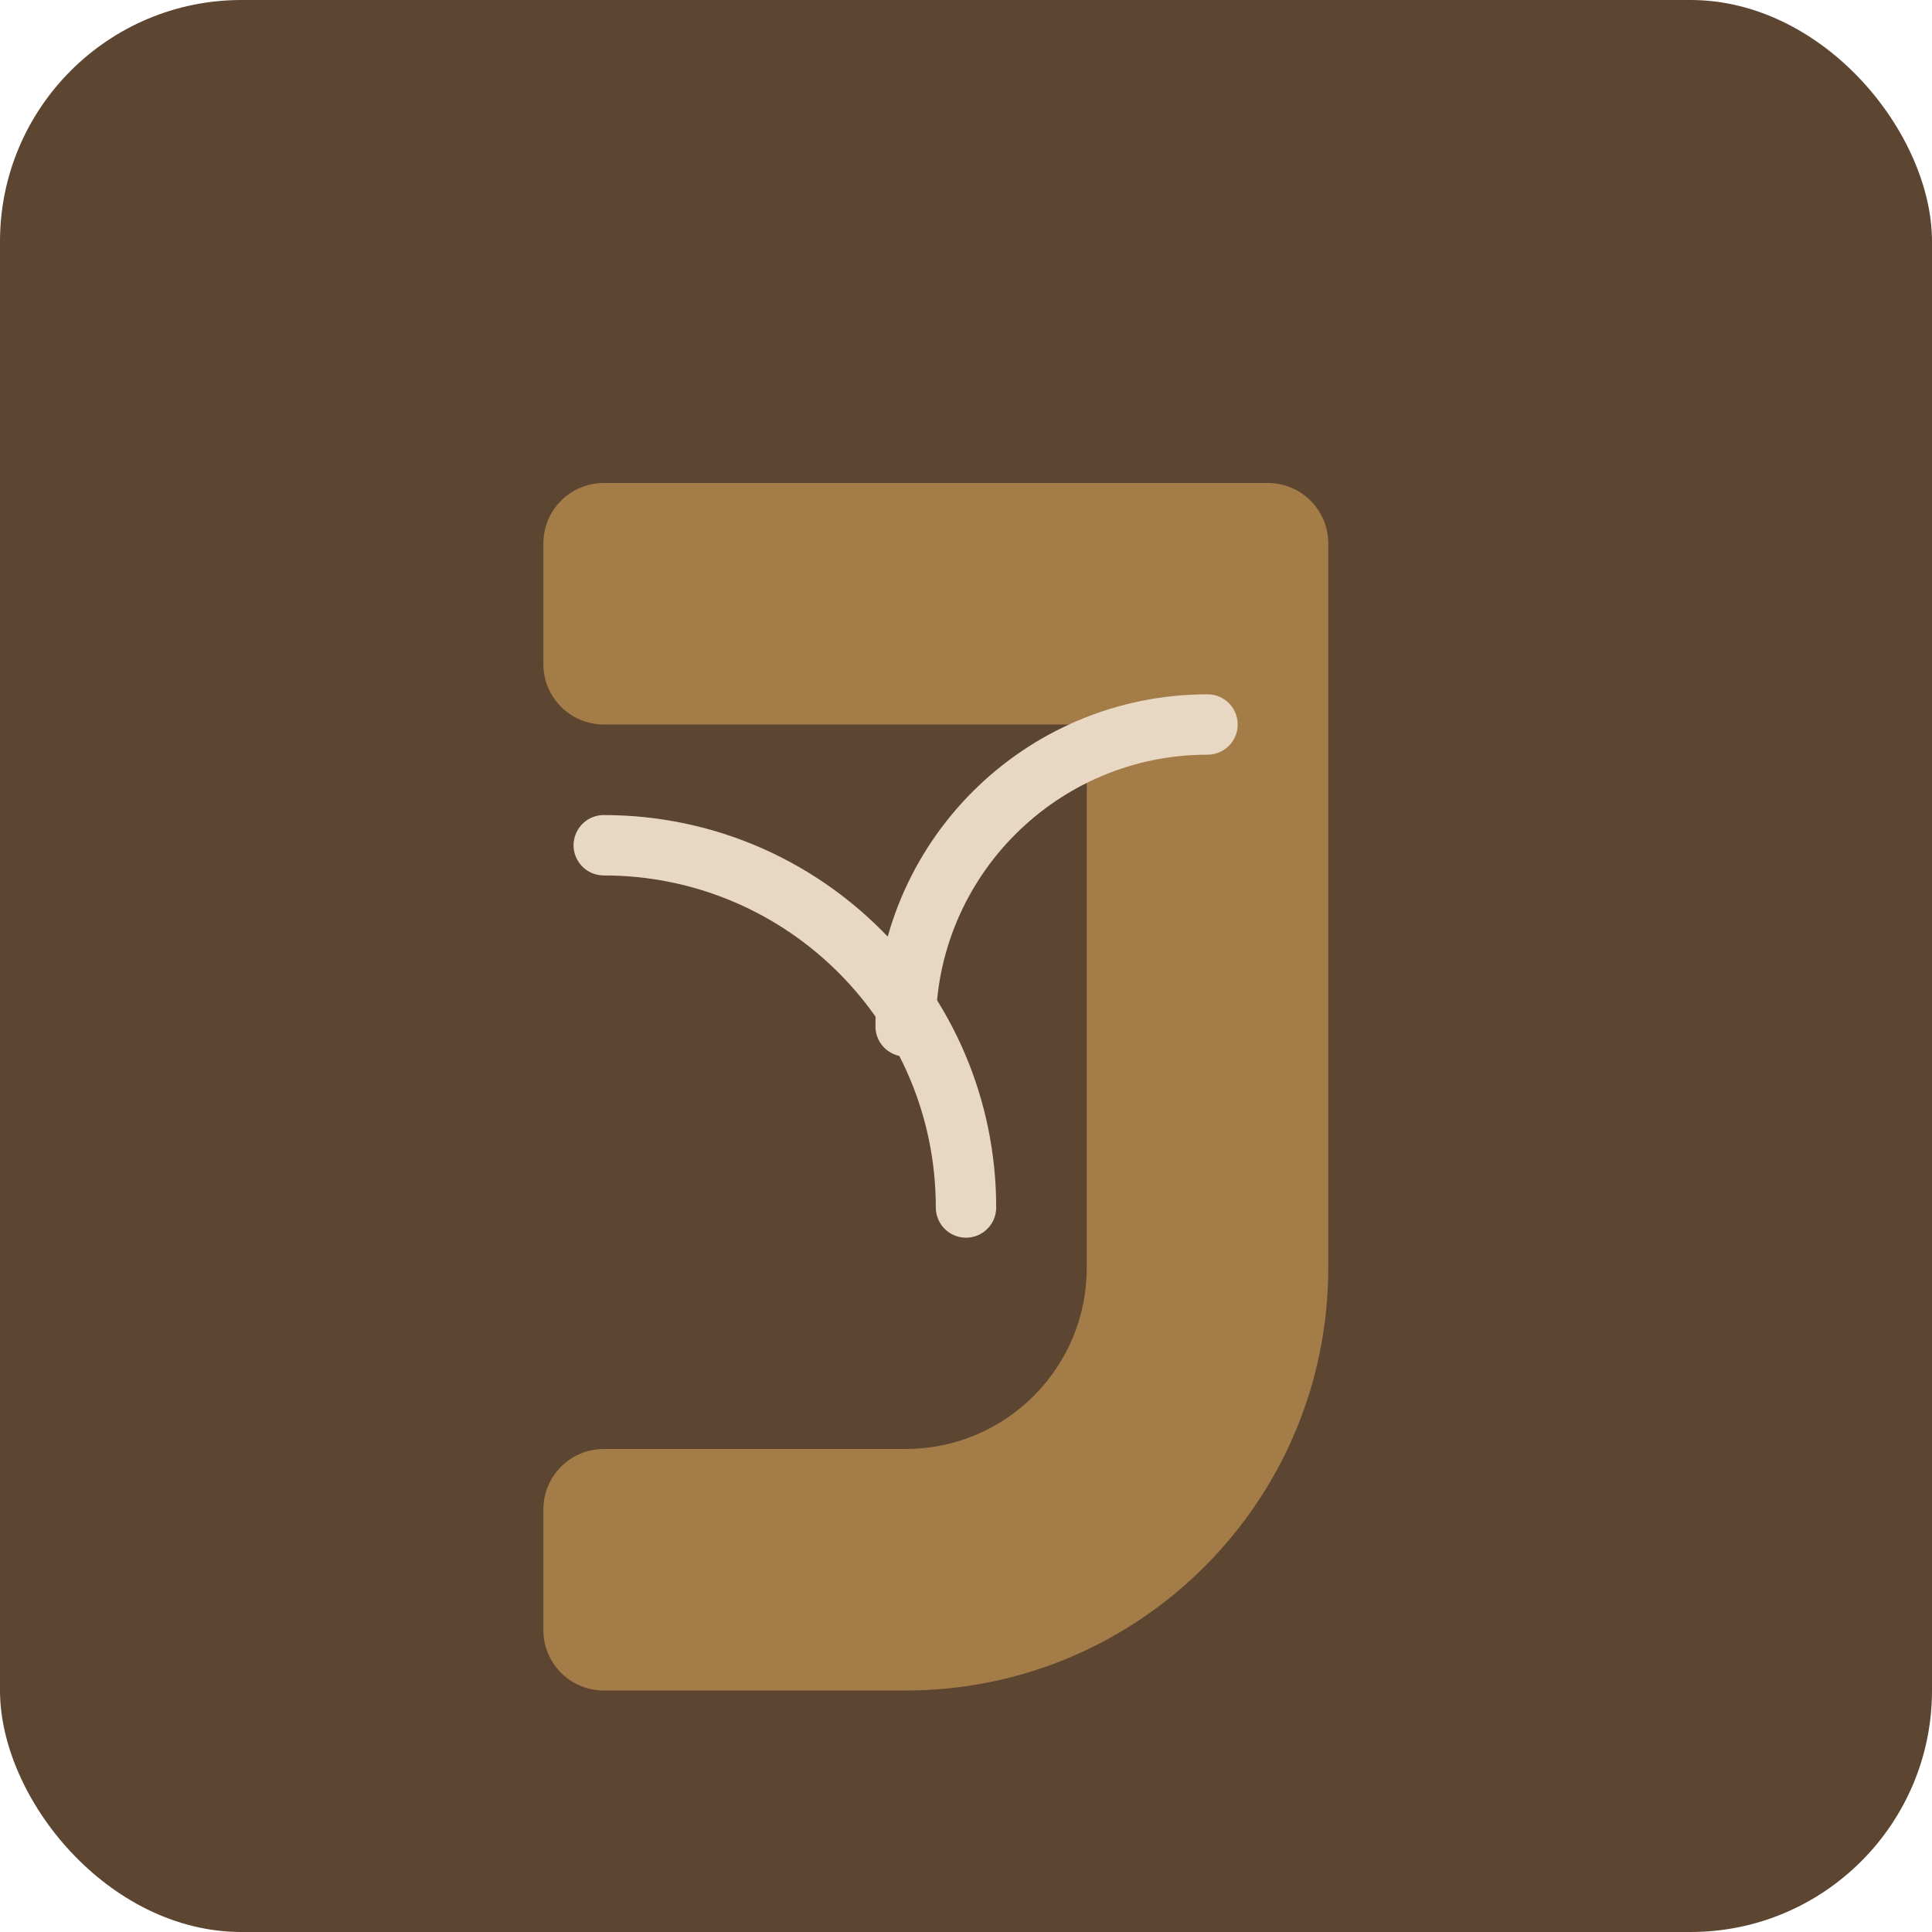
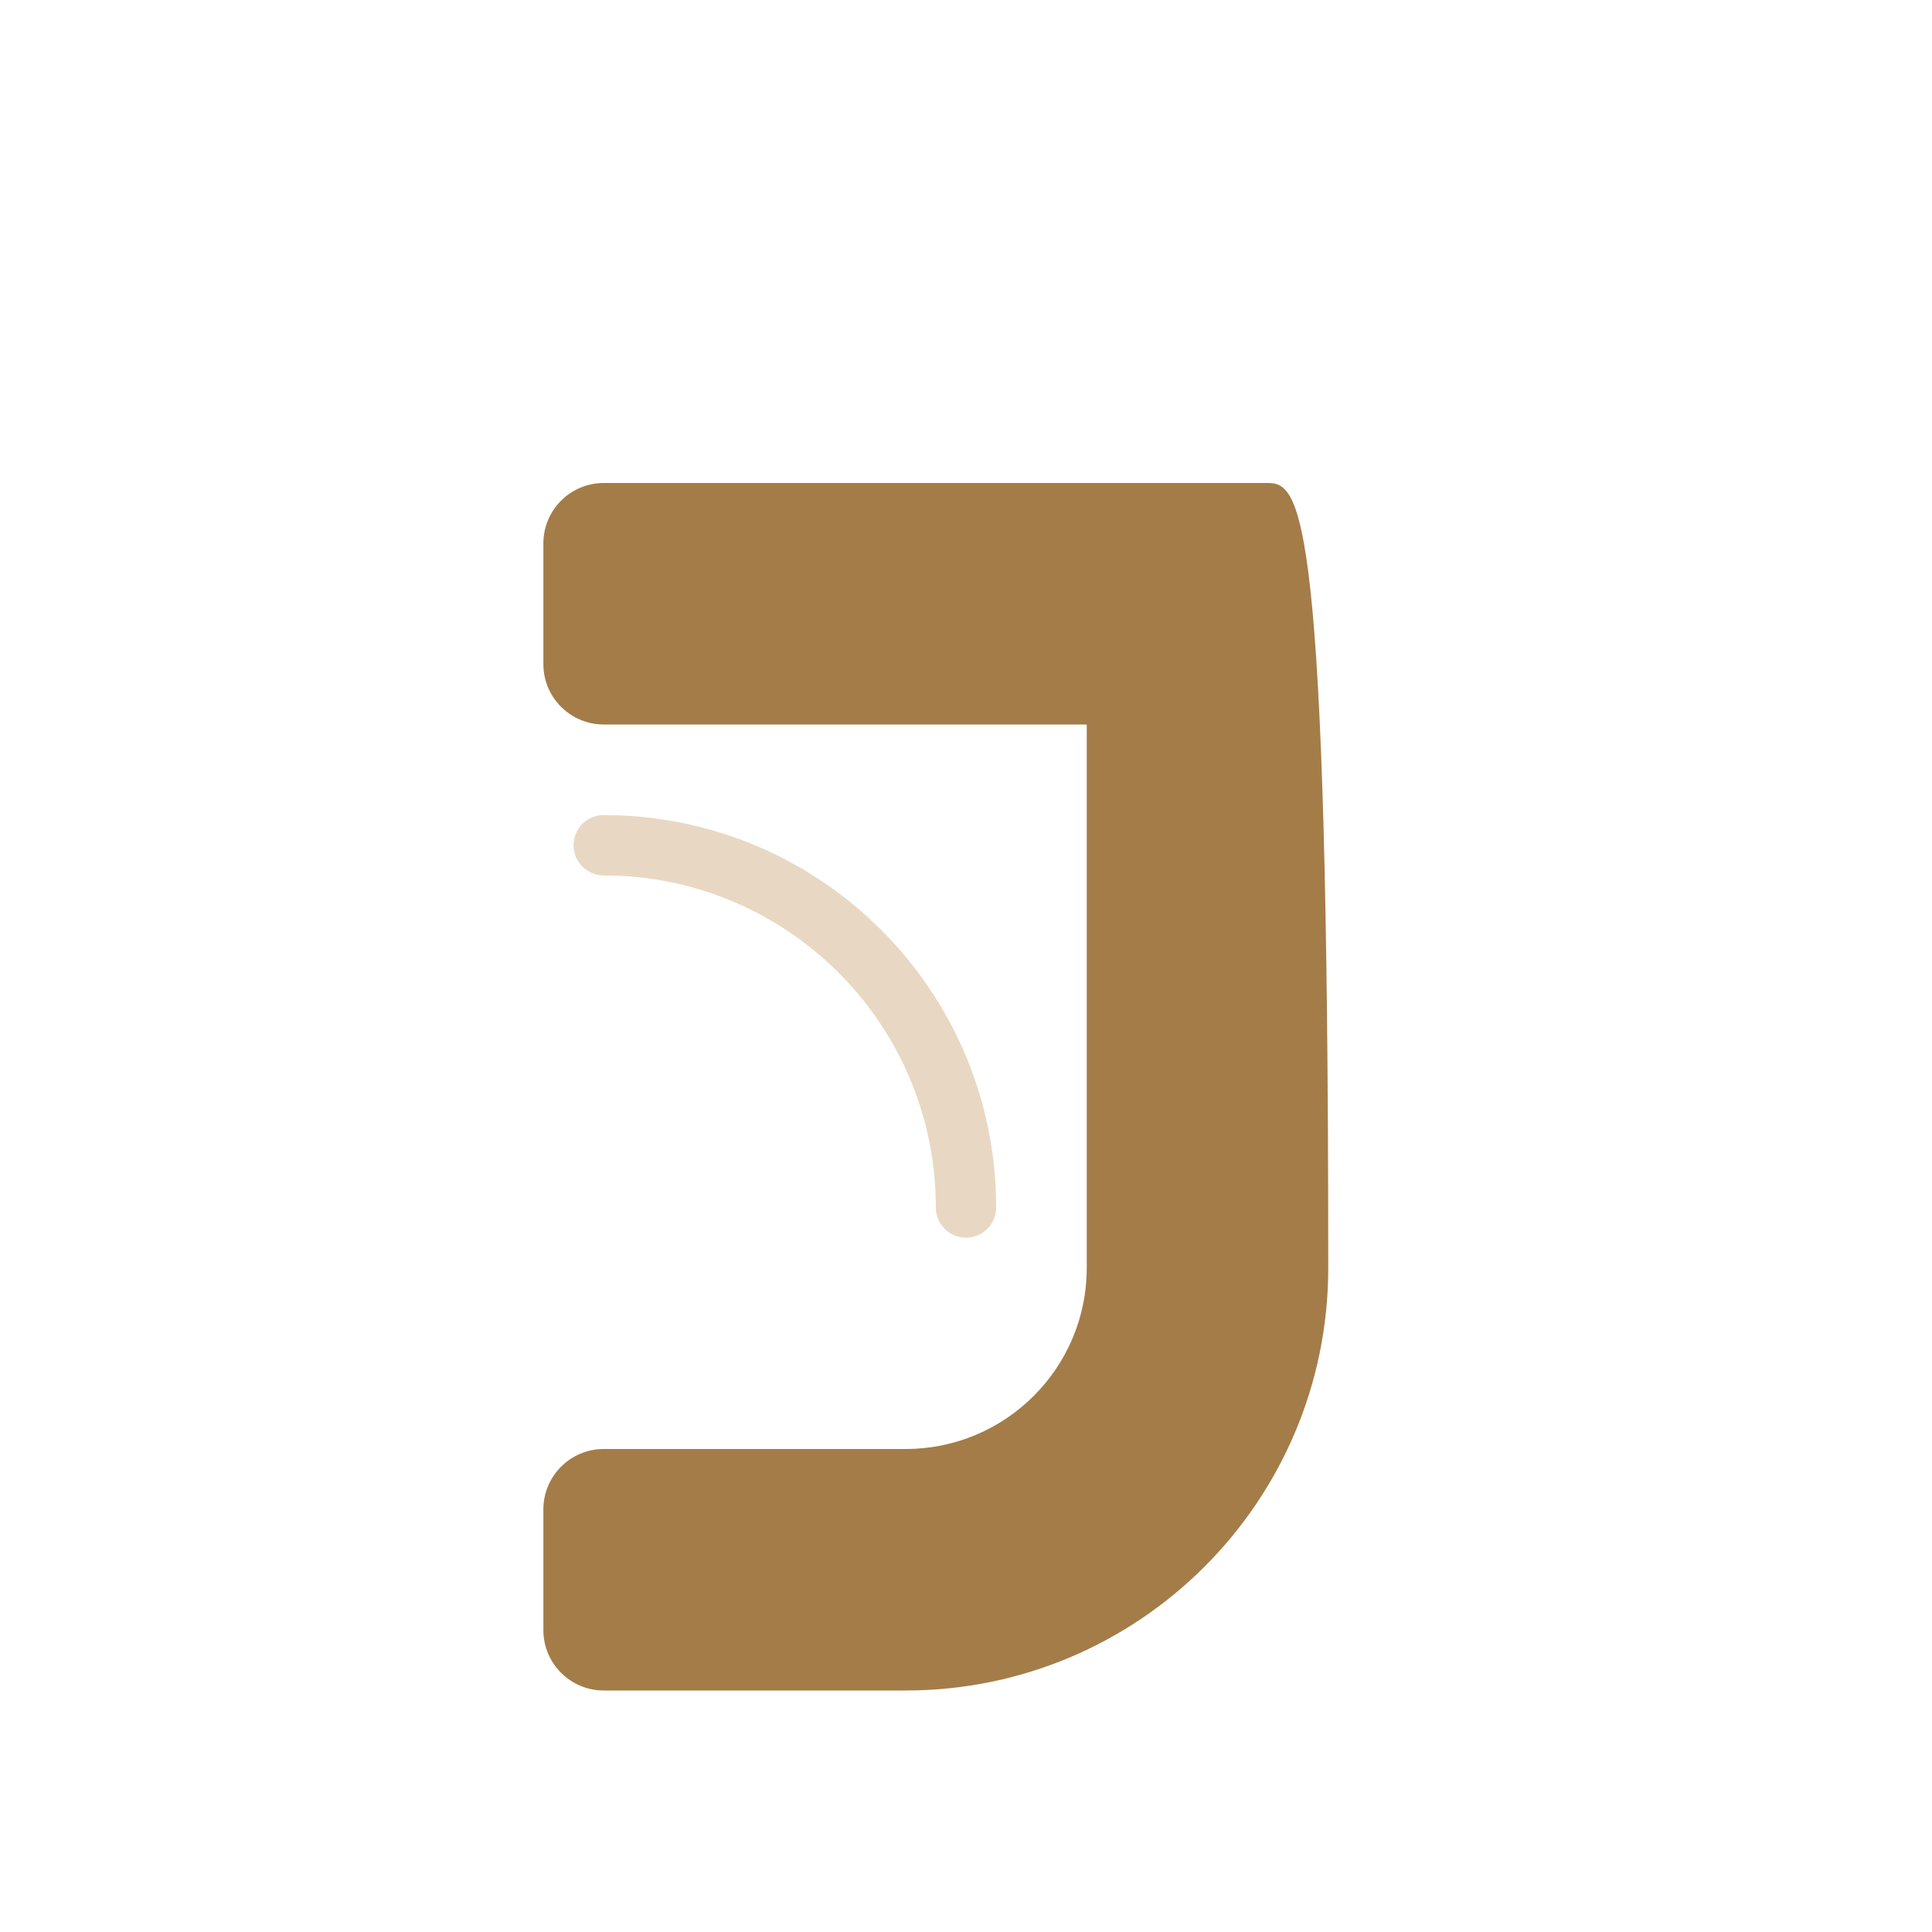
<svg xmlns="http://www.w3.org/2000/svg" width="32" height="32" viewBox="0 0 32 32" fill="none">
-   <rect width="32" height="32" rx="4" fill="#5D4631" />
-   <path d="M22 8H10C9.448 8 9 8.448 9 9V11C9 11.552 9.448 12 10 12H18V21C18 22.657 16.657 24 15 24H10C9.448 24 9 24.448 9 25V27C9 27.552 9.448 28 10 28H15C18.866 28 22 24.866 22 21V9C22 8.448 21.552 8 21 8" fill="#A47C48" />
+   <path d="M22 8H10C9.448 8 9 8.448 9 9V11C9 11.552 9.448 12 10 12H18V21C18 22.657 16.657 24 15 24H10C9.448 24 9 24.448 9 25V27C9 27.552 9.448 28 10 28H15C18.866 28 22 24.866 22 21C22 8.448 21.552 8 21 8" fill="#A47C48" />
  <path d="M10 14C13.314 14 16 16.686 16 20" stroke="#E8D8C3" stroke-width="1" stroke-linecap="round" />
-   <path d="M20 12C17.239 12 15 14.239 15 17" stroke="#E8D8C3" stroke-width="1" stroke-linecap="round" />
</svg>